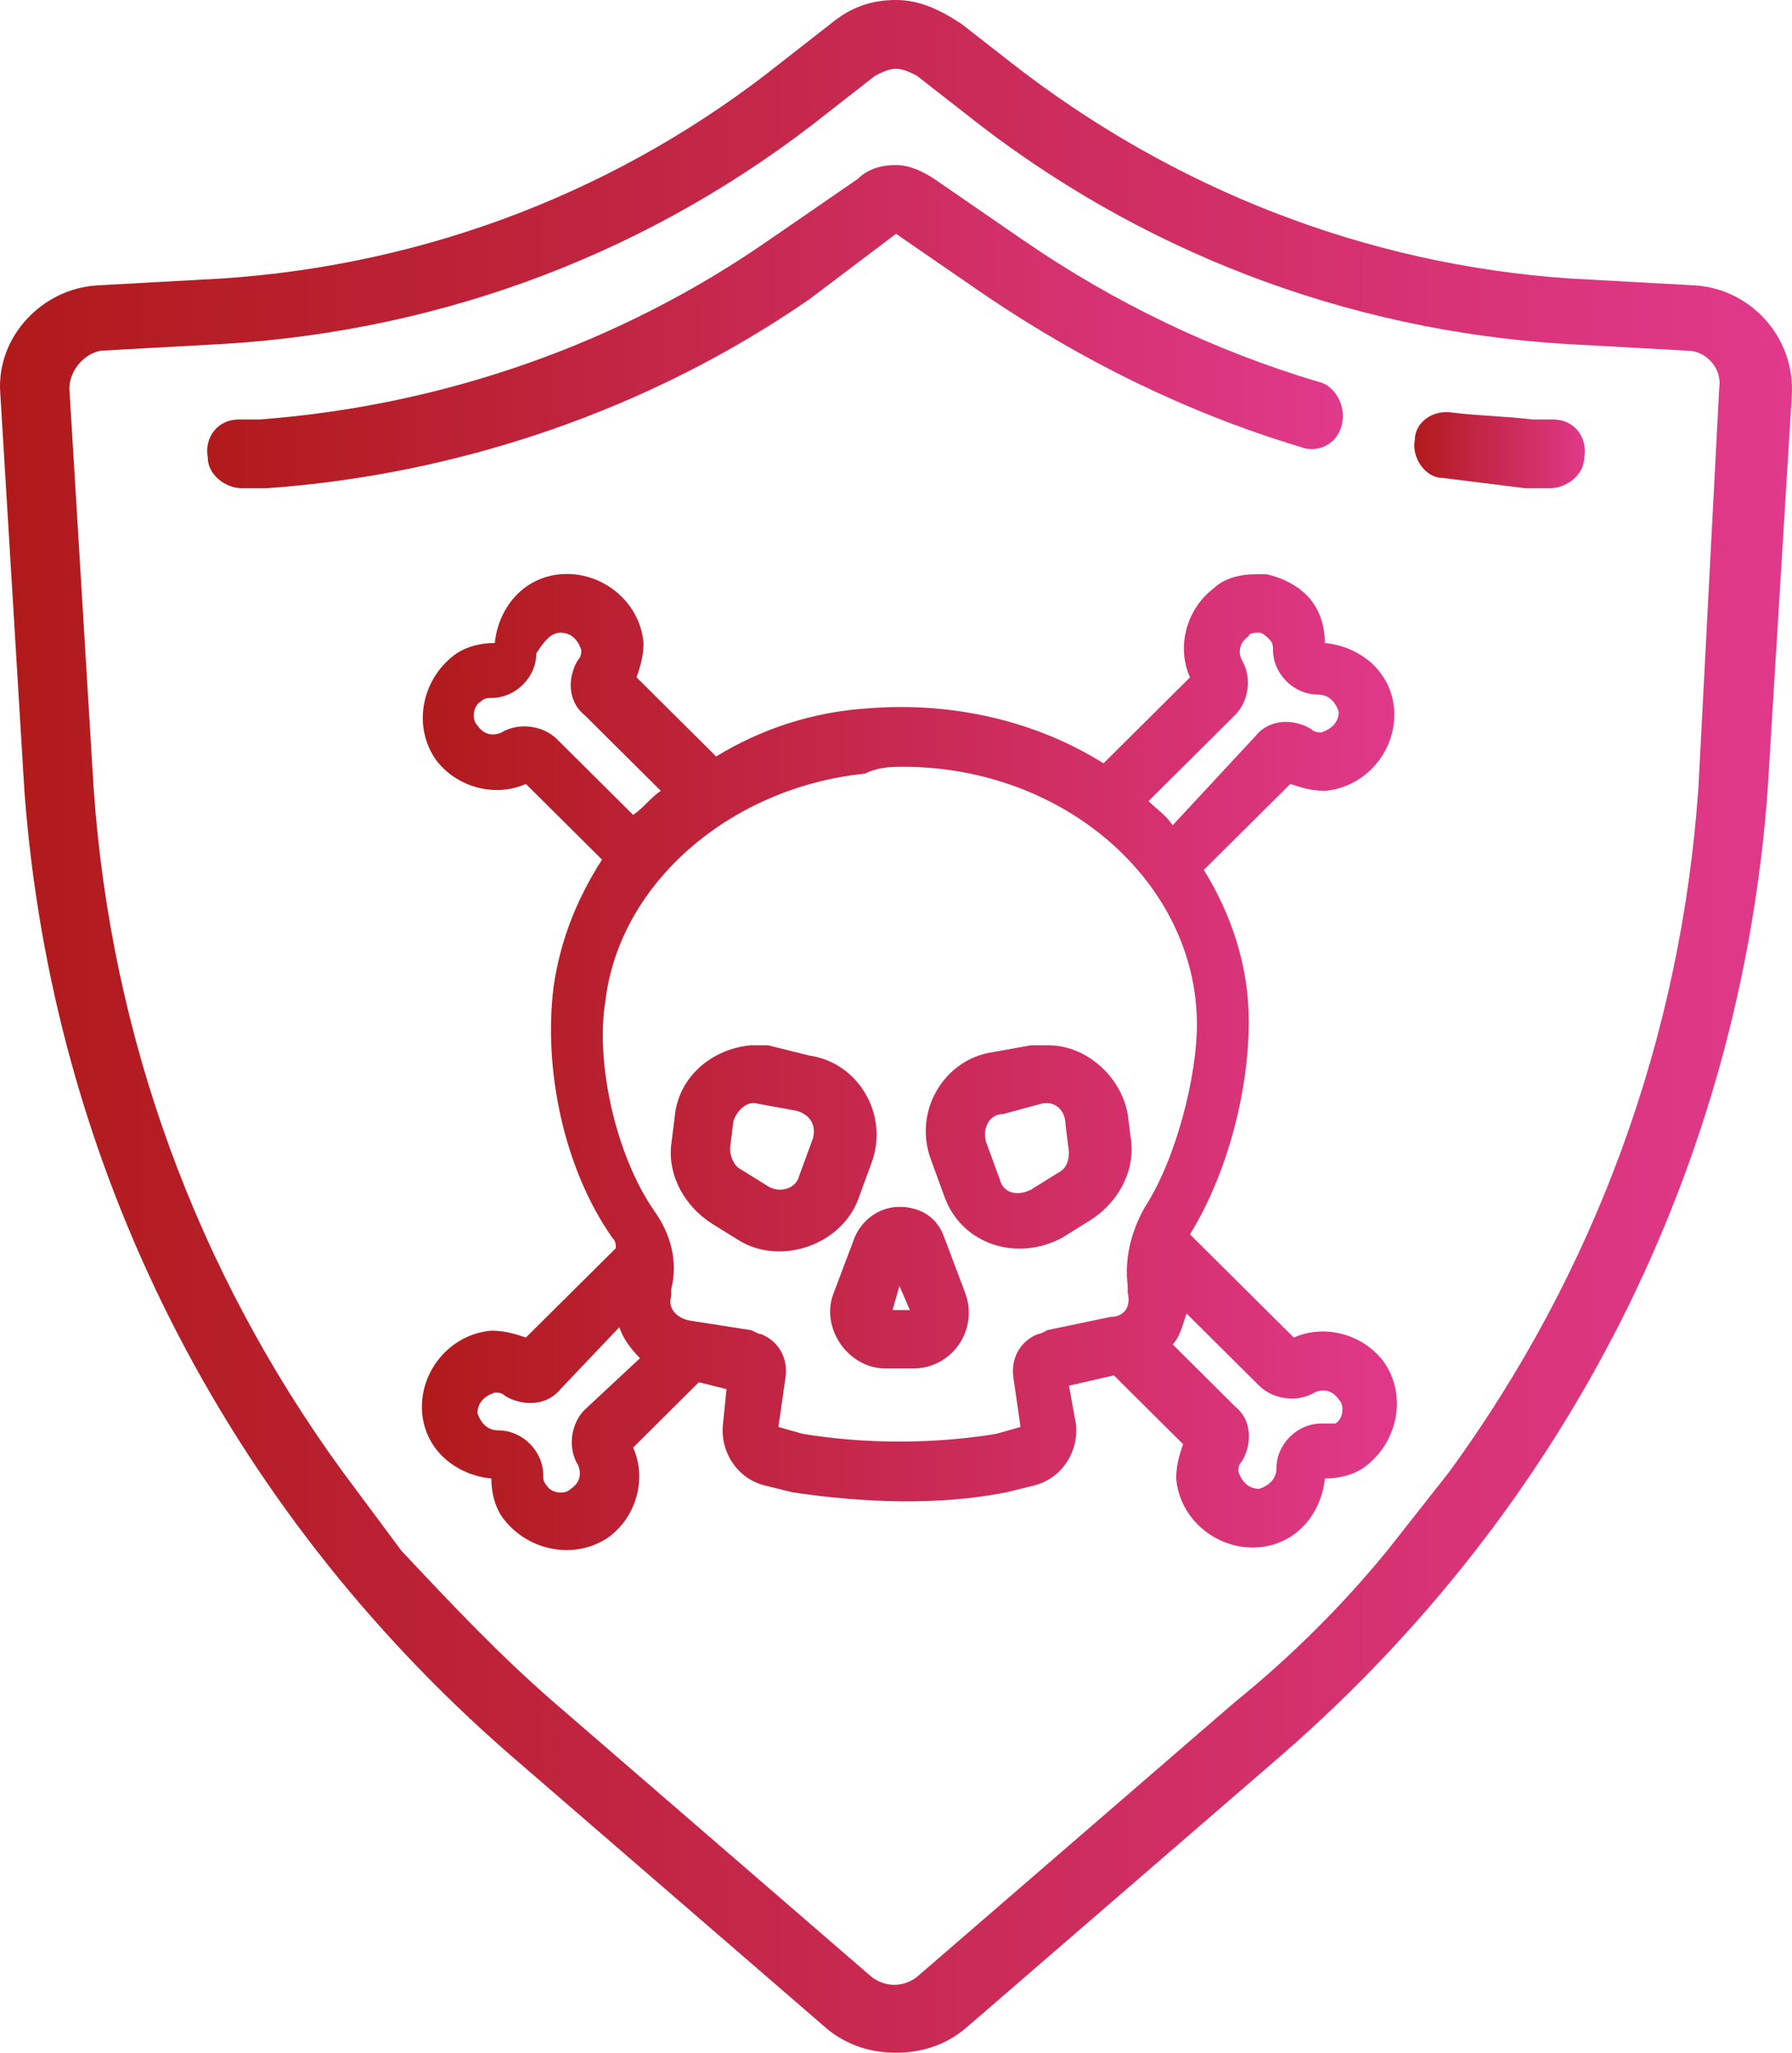
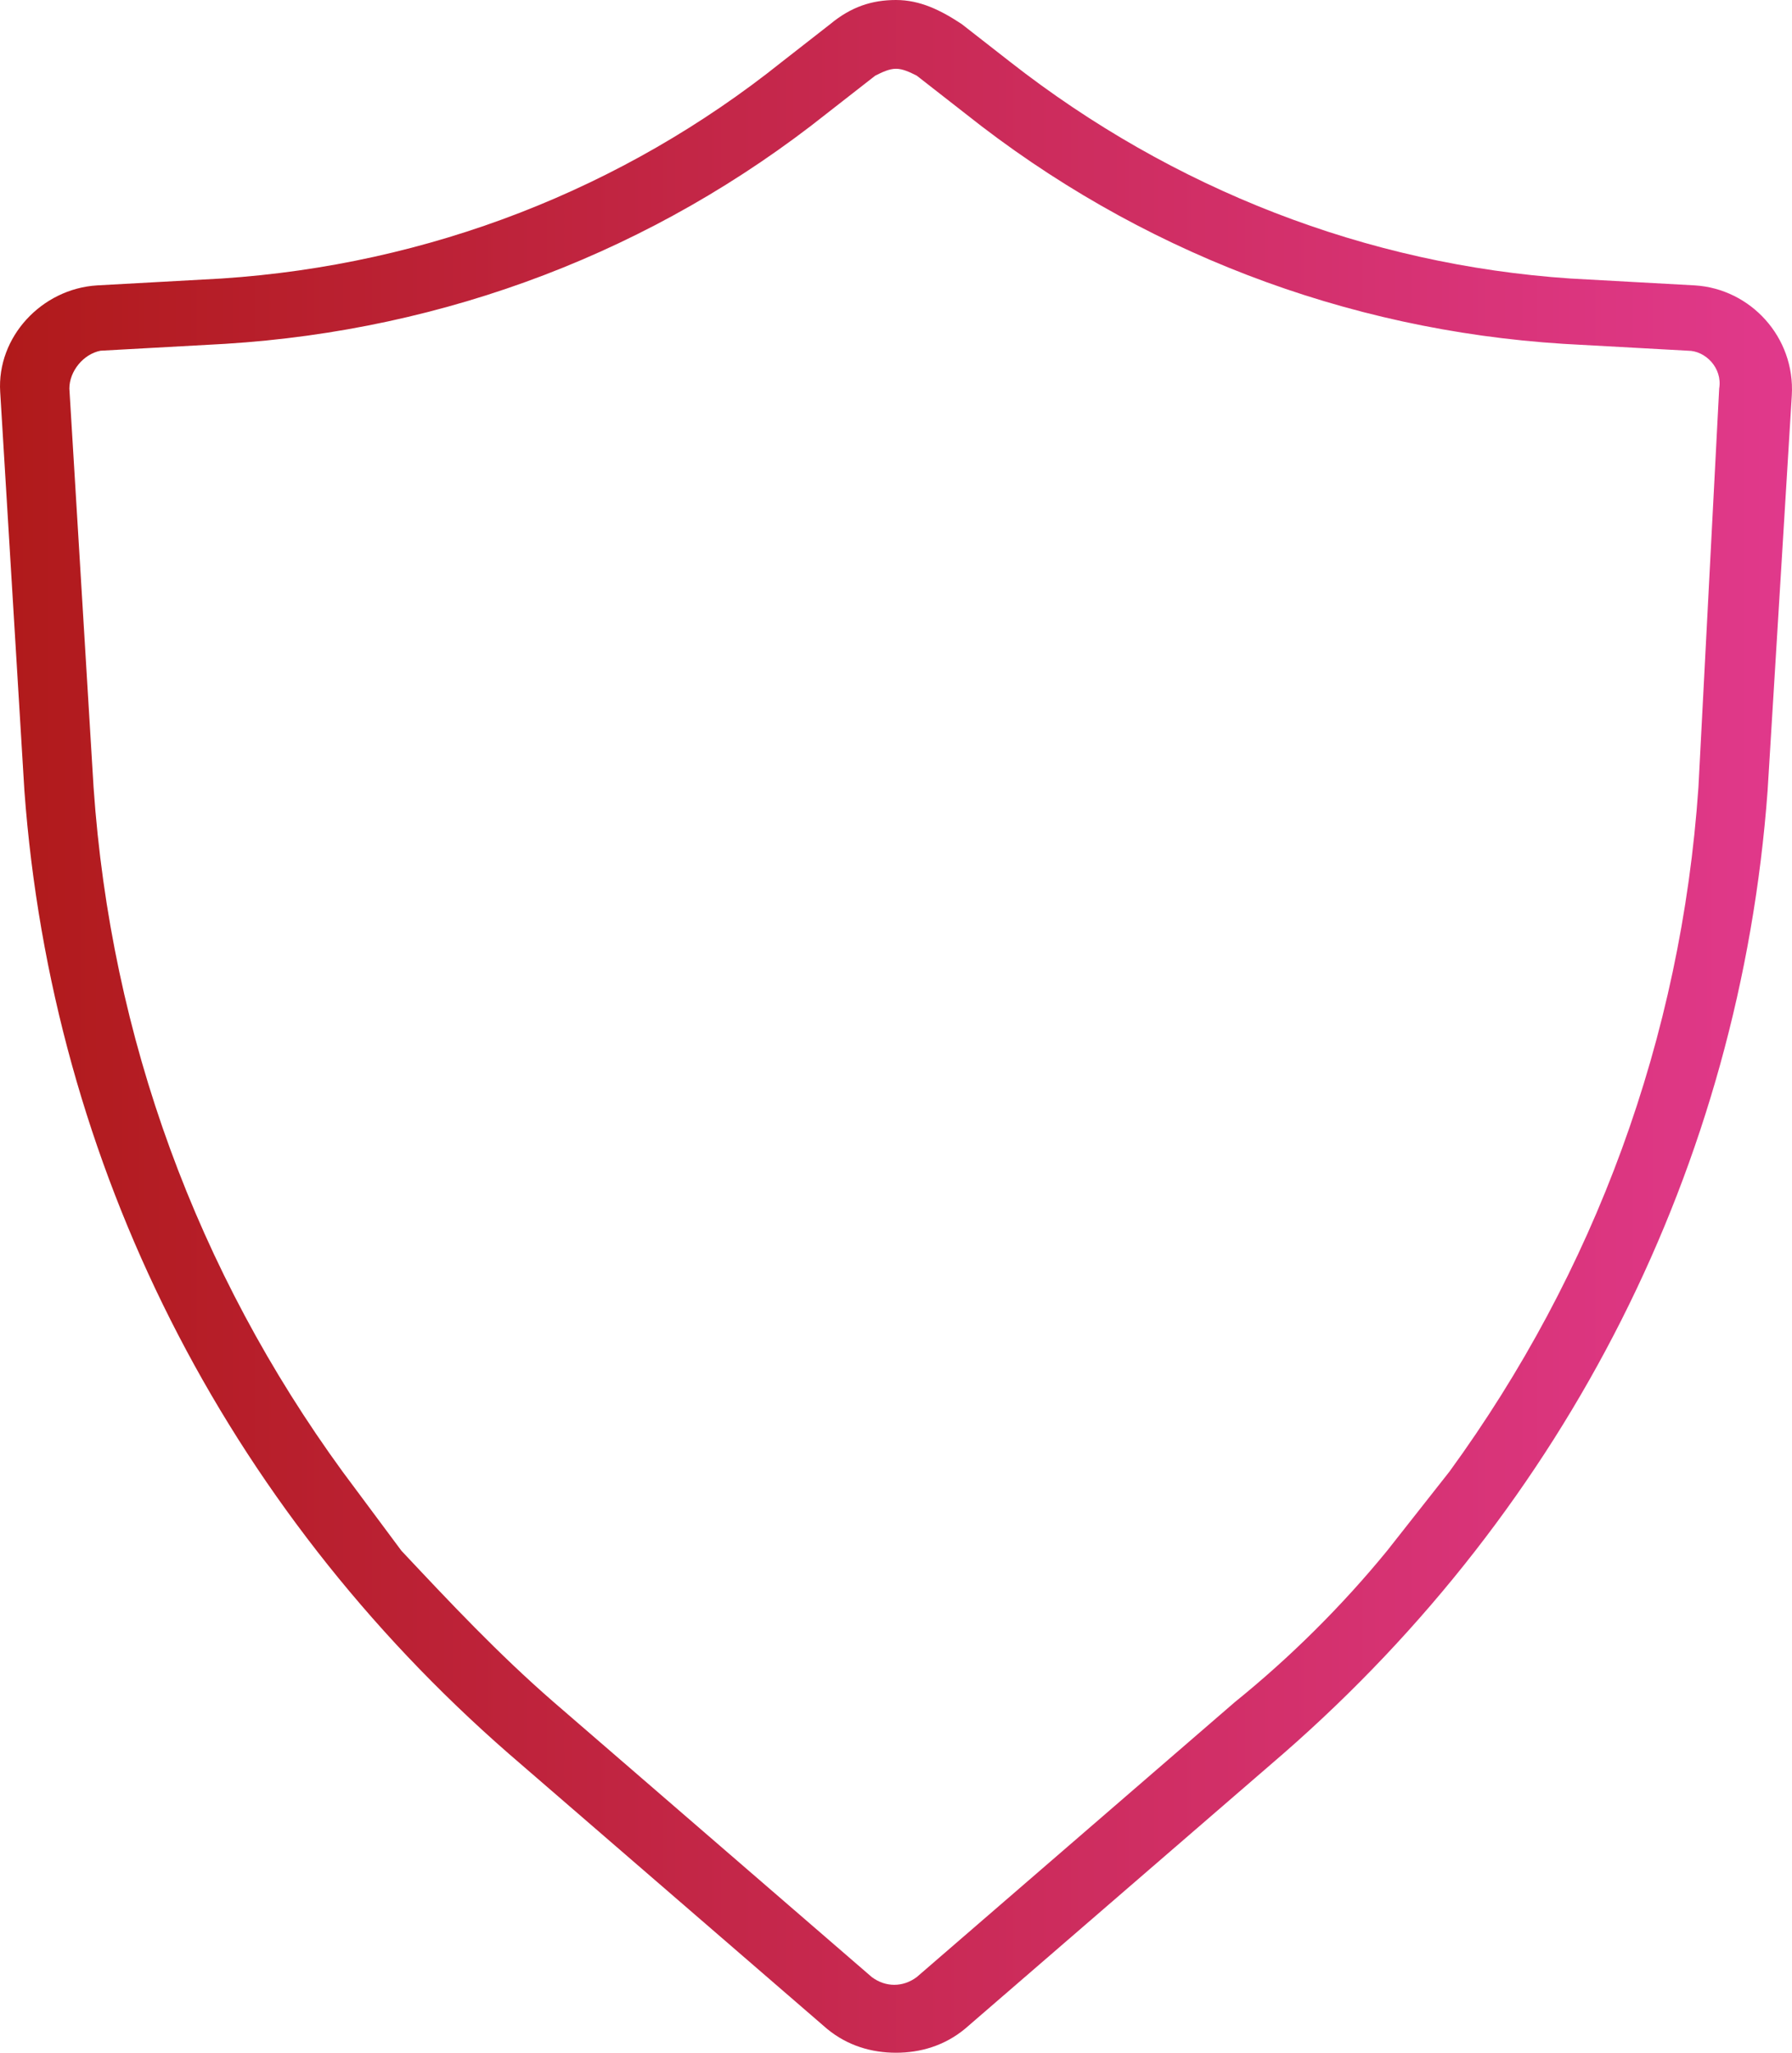
<svg xmlns="http://www.w3.org/2000/svg" width="55px" height="63px" viewBox="0 0 55 63" version="1.1">
  <title>attacco-informatico@2x</title>
  <defs>
    <linearGradient x1="-0.264%" y1="50.12%" x2="100.033%" y2="50.12%" id="linearGradient-1">
      <stop stop-color="#B01A1A" offset="0%" />
      <stop stop-color="#E1398C" offset="100%" />
    </linearGradient>
    <linearGradient x1="0.104%" y1="48.1%" x2="100.501%" y2="48.1%" id="linearGradient-2">
      <stop stop-color="#B01A1A" offset="0%" />
      <stop stop-color="#E1398C" offset="100%" />
    </linearGradient>
    <linearGradient x1="0.047%" y1="49.999%" x2="99.953%" y2="49.999%" id="linearGradient-3">
      <stop stop-color="#B01A1A" offset="0%" />
      <stop stop-color="#E1398C" offset="100%" />
    </linearGradient>
    <linearGradient x1="-0.279%" y1="50.014%" x2="100.282%" y2="50.014%" id="linearGradient-4">
      <stop stop-color="#B01A1A" offset="0%" />
      <stop stop-color="#E1398C" offset="100%" />
    </linearGradient>
  </defs>
  <g id="Page-1" stroke="none" stroke-width="1" fill="none" fill-rule="evenodd">
    <g id="attacco-informatico" fill-rule="nonzero">
      <g id="Group">
-         <path d="M40.451,11.714 C37.266,10.764 34.188,9.286 31.428,7.387 L28.668,5.487 C28.349,5.276 27.925,5.065 27.5,5.065 C27.075,5.065 26.651,5.171 26.332,5.487 L23.572,7.387 C19.008,10.553 13.594,12.452 7.967,12.874 L7.33,12.874 C6.694,12.874 6.269,13.402 6.375,14.035 C6.375,14.563 6.906,14.985 7.437,14.985 C7.437,14.985 7.437,14.985 7.543,14.985 L8.18,14.985 C14.124,14.563 19.963,12.558 24.846,9.181 L27.5,7.176 L30.26,9.075 C33.232,11.08 36.417,12.663 39.92,13.719 C40.451,13.93 41.088,13.613 41.194,12.98 C41.3,12.452 40.982,11.819 40.451,11.714 Z" id="Path" fill="url(#linearGradient-1)" />
-         <path d="M47.67,12.874 L47.033,12.874 C46.183,12.769 45.44,12.769 44.591,12.663 C43.954,12.558 43.423,12.98 43.423,13.508 C43.317,14.035 43.742,14.668 44.273,14.668 C45.122,14.774 45.971,14.879 46.82,14.985 L47.457,14.985 C47.457,14.985 47.457,14.985 47.563,14.985 C48.094,14.985 48.625,14.563 48.625,14.035 C48.731,13.402 48.306,12.874 47.67,12.874 Z" id="Path" fill="url(#linearGradient-2)" />
        <path d="M52.022,8.759 L48.2,8.548 C41.937,8.126 35.992,5.804 31.003,1.899 L29.517,0.739 C28.88,0.317 28.243,0 27.5,0 C26.757,0 26.12,0.211 25.483,0.739 L23.997,1.899 C19.114,5.804 13.169,8.126 6.8,8.548 L2.978,8.759 C1.28,8.864 -0.1,10.342 0.006,12.03 L0.749,24.271 C1.598,35.774 6.906,46.221 15.611,53.819 L25.377,62.261 C26.014,62.789 26.757,63 27.5,63 C28.243,63 28.986,62.789 29.623,62.261 L39.389,53.819 C48.094,46.221 53.402,35.774 54.251,24.271 L54.994,12.136 C55.1,10.342 53.72,8.864 52.022,8.759 Z M52.128,24.166 C51.597,31.869 48.943,39.045 44.485,45.166 L42.574,47.593 C41.194,49.281 39.602,50.864 37.903,52.236 L28.137,60.678 C27.712,60.995 27.182,60.995 26.757,60.678 L16.991,52.236 C15.292,50.759 13.806,49.176 12.32,47.593 L10.515,45.166 C6.057,39.045 3.403,31.869 2.872,24.166 L2.129,11.925 C2.129,11.397 2.553,10.869 3.084,10.764 L6.906,10.553 C13.7,10.131 20.069,7.704 25.377,3.482 L26.863,2.322 C27.075,2.216 27.288,2.111 27.5,2.111 C27.712,2.111 27.925,2.216 28.137,2.322 L29.623,3.482 C34.931,7.704 41.3,10.131 47.988,10.553 L51.81,10.764 C52.34,10.764 52.871,11.291 52.765,11.925 L52.128,24.166 Z" id="Shape" fill="url(#linearGradient-3)" />
      </g>
-       <path d="M38.54,17.623 C38.116,17.623 37.585,17.729 37.266,18.045 C36.417,18.678 36.099,19.839 36.523,20.789 L33.869,23.427 C31.852,22.161 29.305,21.528 26.651,21.739 L26.651,21.739 C24.952,21.844 23.36,22.372 21.98,23.216 L19.538,20.789 C19.644,20.472 19.751,20.156 19.751,19.734 L19.751,19.734 C19.644,18.467 18.477,17.518 17.203,17.623 C16.035,17.729 15.292,18.678 15.186,19.734 C14.761,19.734 14.337,19.839 14.018,20.05 C12.957,20.789 12.638,22.266 13.381,23.322 C14.018,24.166 15.186,24.482 16.141,24.06 L18.477,26.382 L18.477,26.382 C17.734,27.543 17.203,28.809 16.991,30.286 C16.672,32.819 17.309,35.879 18.795,37.99 L18.795,37.99 C18.901,38.095 18.901,38.201 18.901,38.307 L16.141,41.05 C15.823,40.945 15.504,40.839 15.08,40.839 C13.806,40.945 12.851,42.106 12.957,43.372 C13.063,44.533 14.018,45.271 15.08,45.377 C15.08,45.799 15.186,46.221 15.398,46.538 C16.141,47.593 17.628,47.91 18.689,47.171 L18.689,47.171 C19.538,46.538 19.857,45.377 19.432,44.427 L21.449,42.422 L22.298,42.633 L22.192,43.688 C22.086,44.533 22.617,45.377 23.466,45.588 L24.315,45.799 L24.315,45.799 C26.438,46.116 28.774,46.221 30.897,45.799 L30.897,45.799 L31.746,45.588 L31.746,45.588 C32.595,45.377 33.126,44.533 33.02,43.688 L33.02,43.688 L32.808,42.528 L34.188,42.211 L36.311,44.322 C36.205,44.638 36.099,44.955 36.099,45.377 C36.205,46.643 37.372,47.593 38.646,47.487 C39.814,47.382 40.557,46.432 40.663,45.377 C41.088,45.377 41.513,45.271 41.831,45.06 C42.893,44.322 43.211,42.844 42.468,41.789 L42.468,41.789 C41.831,40.945 40.663,40.628 39.708,41.05 L36.523,37.884 C37.691,35.985 38.328,33.452 38.328,31.342 C38.328,29.653 37.797,28.07 36.948,26.698 L39.602,24.06 C39.92,24.166 40.239,24.271 40.663,24.271 C41.937,24.166 42.893,23.005 42.786,21.739 C42.68,20.578 41.725,19.839 40.663,19.734 C40.663,19.312 40.557,18.889 40.345,18.573 C40.026,18.045 39.389,17.729 38.859,17.623 C38.859,17.623 38.646,17.623 38.54,17.623 Z M38.646,19.417 C38.752,19.417 38.859,19.523 38.965,19.628 C39.071,19.734 39.071,19.839 39.071,19.945 L39.071,19.945 L39.071,19.945 C39.071,20.683 39.708,21.317 40.451,21.317 L40.451,21.317 L40.451,21.317 C40.769,21.317 40.982,21.528 41.088,21.844 C41.088,22.161 40.876,22.372 40.557,22.477 C40.451,22.477 40.345,22.477 40.239,22.372 L40.239,22.372 C39.708,22.055 38.965,22.055 38.54,22.583 L38.54,22.583 L35.992,25.327 C35.78,25.01 35.462,24.799 35.249,24.588 L37.903,21.95 L37.903,21.95 C38.328,21.528 38.434,20.789 38.116,20.261 L38.116,20.261 C38.009,20.05 38.009,19.734 38.328,19.523 L38.328,19.523 C38.328,19.417 38.54,19.417 38.646,19.417 Z M17.203,19.417 C17.521,19.417 17.734,19.628 17.84,19.945 C17.84,20.05 17.84,20.156 17.734,20.261 L17.734,20.261 C17.415,20.789 17.415,21.528 17.946,21.95 L20.281,24.271 C19.963,24.482 19.751,24.799 19.432,25.01 L17.097,22.688 C16.672,22.266 15.929,22.161 15.398,22.477 L15.398,22.477 C15.186,22.583 14.868,22.583 14.655,22.266 L14.655,22.266 L14.655,22.266 C14.443,22.055 14.549,21.633 14.761,21.528 C14.868,21.422 14.974,21.422 15.08,21.422 L15.08,21.422 L15.08,21.422 C15.823,21.422 16.46,20.789 16.46,20.05 L16.46,20.05 L16.46,20.05 C16.672,19.734 16.884,19.417 17.203,19.417 Z M14.974,20.05 C14.974,20.05 14.974,20.156 14.974,20.156 L14.974,20.05 C14.868,20.05 14.974,20.05 14.974,20.05 Z M40.876,20.05 C40.876,20.05 40.876,20.05 40.876,20.05 L40.876,20.156 C40.876,20.156 40.876,20.156 40.876,20.05 Z M27.712,23.533 C32.702,23.533 36.736,27.121 36.736,31.447 C36.736,33.03 36.099,35.563 35.143,37.04 C34.719,37.779 34.506,38.623 34.612,39.467 L34.612,39.678 C34.719,40.101 34.506,40.417 34.082,40.417 L32.065,40.839 L32.171,40.839 C32.065,40.839 31.959,40.945 31.852,40.945 C31.322,41.156 31.003,41.683 31.109,42.317 L31.109,42.317 L31.322,43.794 L30.579,44.005 C28.668,44.322 26.545,44.322 24.634,44.005 L23.891,43.794 L24.103,42.317 C24.209,41.683 23.891,41.156 23.36,40.945 C23.254,40.945 23.148,40.839 23.041,40.839 L23.148,40.839 L21.131,40.523 L21.131,40.523 C20.706,40.417 20.494,40.101 20.6,39.784 L20.6,39.573 L20.6,39.573 C20.812,38.729 20.6,37.884 20.069,37.146 L20.069,37.146 C18.901,35.457 18.264,32.608 18.583,30.709 L18.583,30.709 C19.008,27.121 22.405,24.166 26.545,23.744 C26.969,23.533 27.394,23.533 27.712,23.533 Z M23.041,32.08 C21.874,32.186 20.812,33.03 20.706,34.296 L20.706,34.296 L20.6,35.141 C20.494,36.09 21.025,37.04 21.874,37.568 L22.723,38.095 C23.997,38.834 25.802,38.201 26.332,36.829 L26.757,35.668 C27.288,34.191 26.332,32.608 24.846,32.397 L23.572,32.08 C23.466,32.08 23.254,32.08 23.041,32.08 Z M32.171,32.08 C31.959,32.08 31.852,32.08 31.64,32.08 L30.472,32.291 C28.986,32.503 28.031,34.085 28.562,35.563 L28.986,36.724 C29.517,38.201 31.215,38.729 32.595,37.99 L33.445,37.462 C34.294,36.935 34.825,35.985 34.719,35.035 L34.612,34.191 L34.612,34.191 C34.4,33.03 33.339,32.08 32.171,32.08 Z M23.254,33.874 L24.421,34.085 C24.846,34.191 25.058,34.508 24.952,34.93 L24.528,36.09 C24.421,36.513 23.891,36.618 23.572,36.407 L22.723,35.879 C22.511,35.774 22.405,35.457 22.405,35.246 L22.511,34.402 C22.617,34.085 22.935,33.769 23.254,33.874 Z M31.959,33.874 C32.383,33.769 32.702,34.085 32.702,34.508 L32.808,35.352 C32.808,35.668 32.702,35.879 32.489,35.985 L31.64,36.513 C31.215,36.724 30.791,36.618 30.685,36.196 L30.26,35.035 C30.154,34.613 30.366,34.191 30.791,34.191 L31.959,33.874 Z M27.606,37.04 C26.969,37.04 26.438,37.462 26.226,37.99 L25.589,39.678 L25.589,39.678 C25.165,40.734 26.014,42 27.182,42 L28.031,42 C29.198,42 30.048,40.839 29.623,39.678 L28.986,37.99 C28.774,37.357 28.243,37.04 27.606,37.04 L27.606,37.04 Z M27.606,39.467 L27.925,40.206 L27.394,40.206 L27.606,39.467 Z M36.417,40.312 L38.646,42.528 C39.071,42.95 39.814,43.055 40.345,42.739 L40.345,42.739 C40.557,42.633 40.876,42.633 41.088,42.95 L41.088,42.95 L41.088,42.95 C41.3,43.161 41.194,43.583 40.982,43.688 C40.769,43.688 40.663,43.688 40.557,43.688 L40.557,43.688 L40.557,43.688 C39.814,43.688 39.177,44.322 39.177,45.06 L39.177,45.06 L39.177,45.06 C39.177,45.377 38.965,45.588 38.646,45.693 C38.328,45.693 38.116,45.482 38.009,45.166 C38.009,45.06 38.009,44.955 38.116,44.849 L38.116,44.849 C38.434,44.322 38.434,43.583 37.903,43.161 L35.992,41.261 C36.205,41.05 36.311,40.628 36.417,40.312 Z M19.008,40.734 C19.114,41.05 19.326,41.367 19.644,41.683 L17.946,43.266 C17.521,43.688 17.415,44.427 17.734,44.955 L17.734,44.955 C17.84,45.166 17.84,45.482 17.521,45.693 L17.521,45.693 L17.521,45.693 C17.309,45.905 16.884,45.799 16.778,45.588 C16.672,45.482 16.672,45.377 16.672,45.271 L16.672,45.271 L16.672,45.271 C16.672,44.533 16.035,43.899 15.292,43.899 L15.292,43.899 L15.292,43.899 C14.974,43.899 14.761,43.688 14.655,43.372 C14.655,43.055 14.868,42.844 15.186,42.739 C15.292,42.739 15.398,42.739 15.504,42.844 L15.504,42.844 C16.035,43.161 16.778,43.161 17.203,42.633 L19.008,40.734 Z M40.876,45.06 L40.876,45.06 C40.876,45.166 40.876,45.166 40.876,45.166 C40.876,45.06 40.876,45.06 40.876,45.06 Z" id="Shape" fill="url(#linearGradient-4)" />
    </g>
  </g>
</svg>